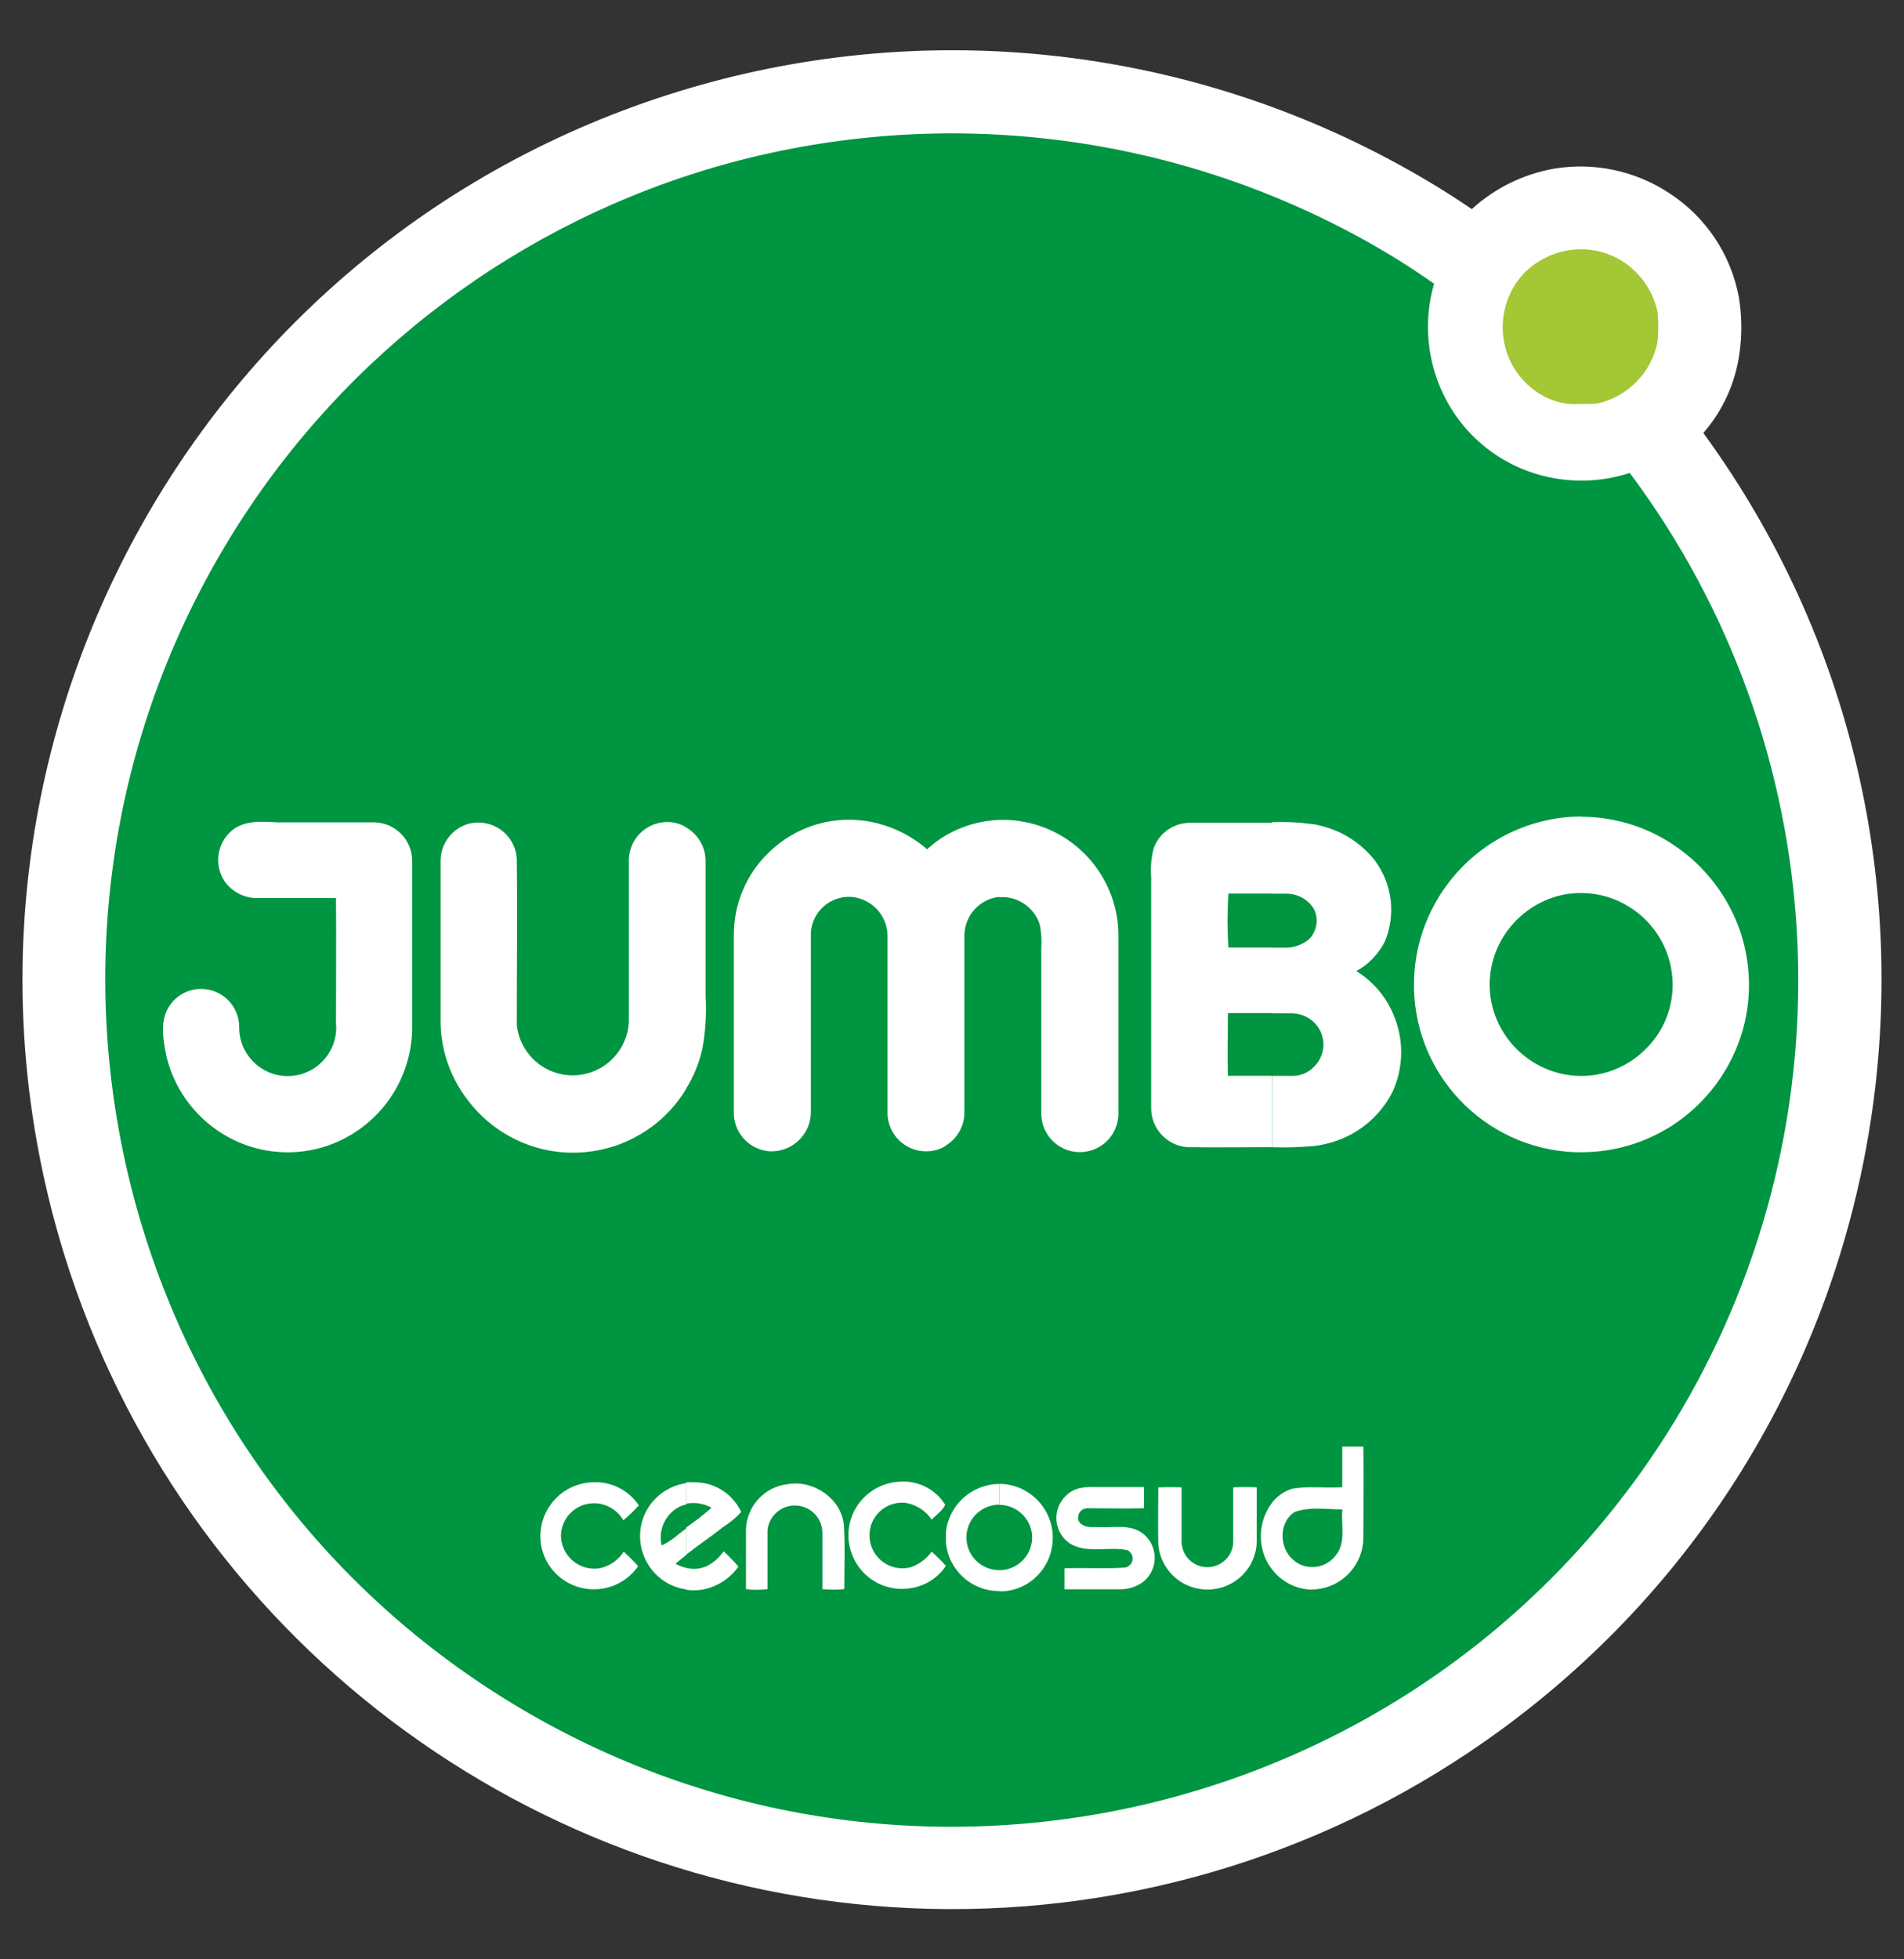
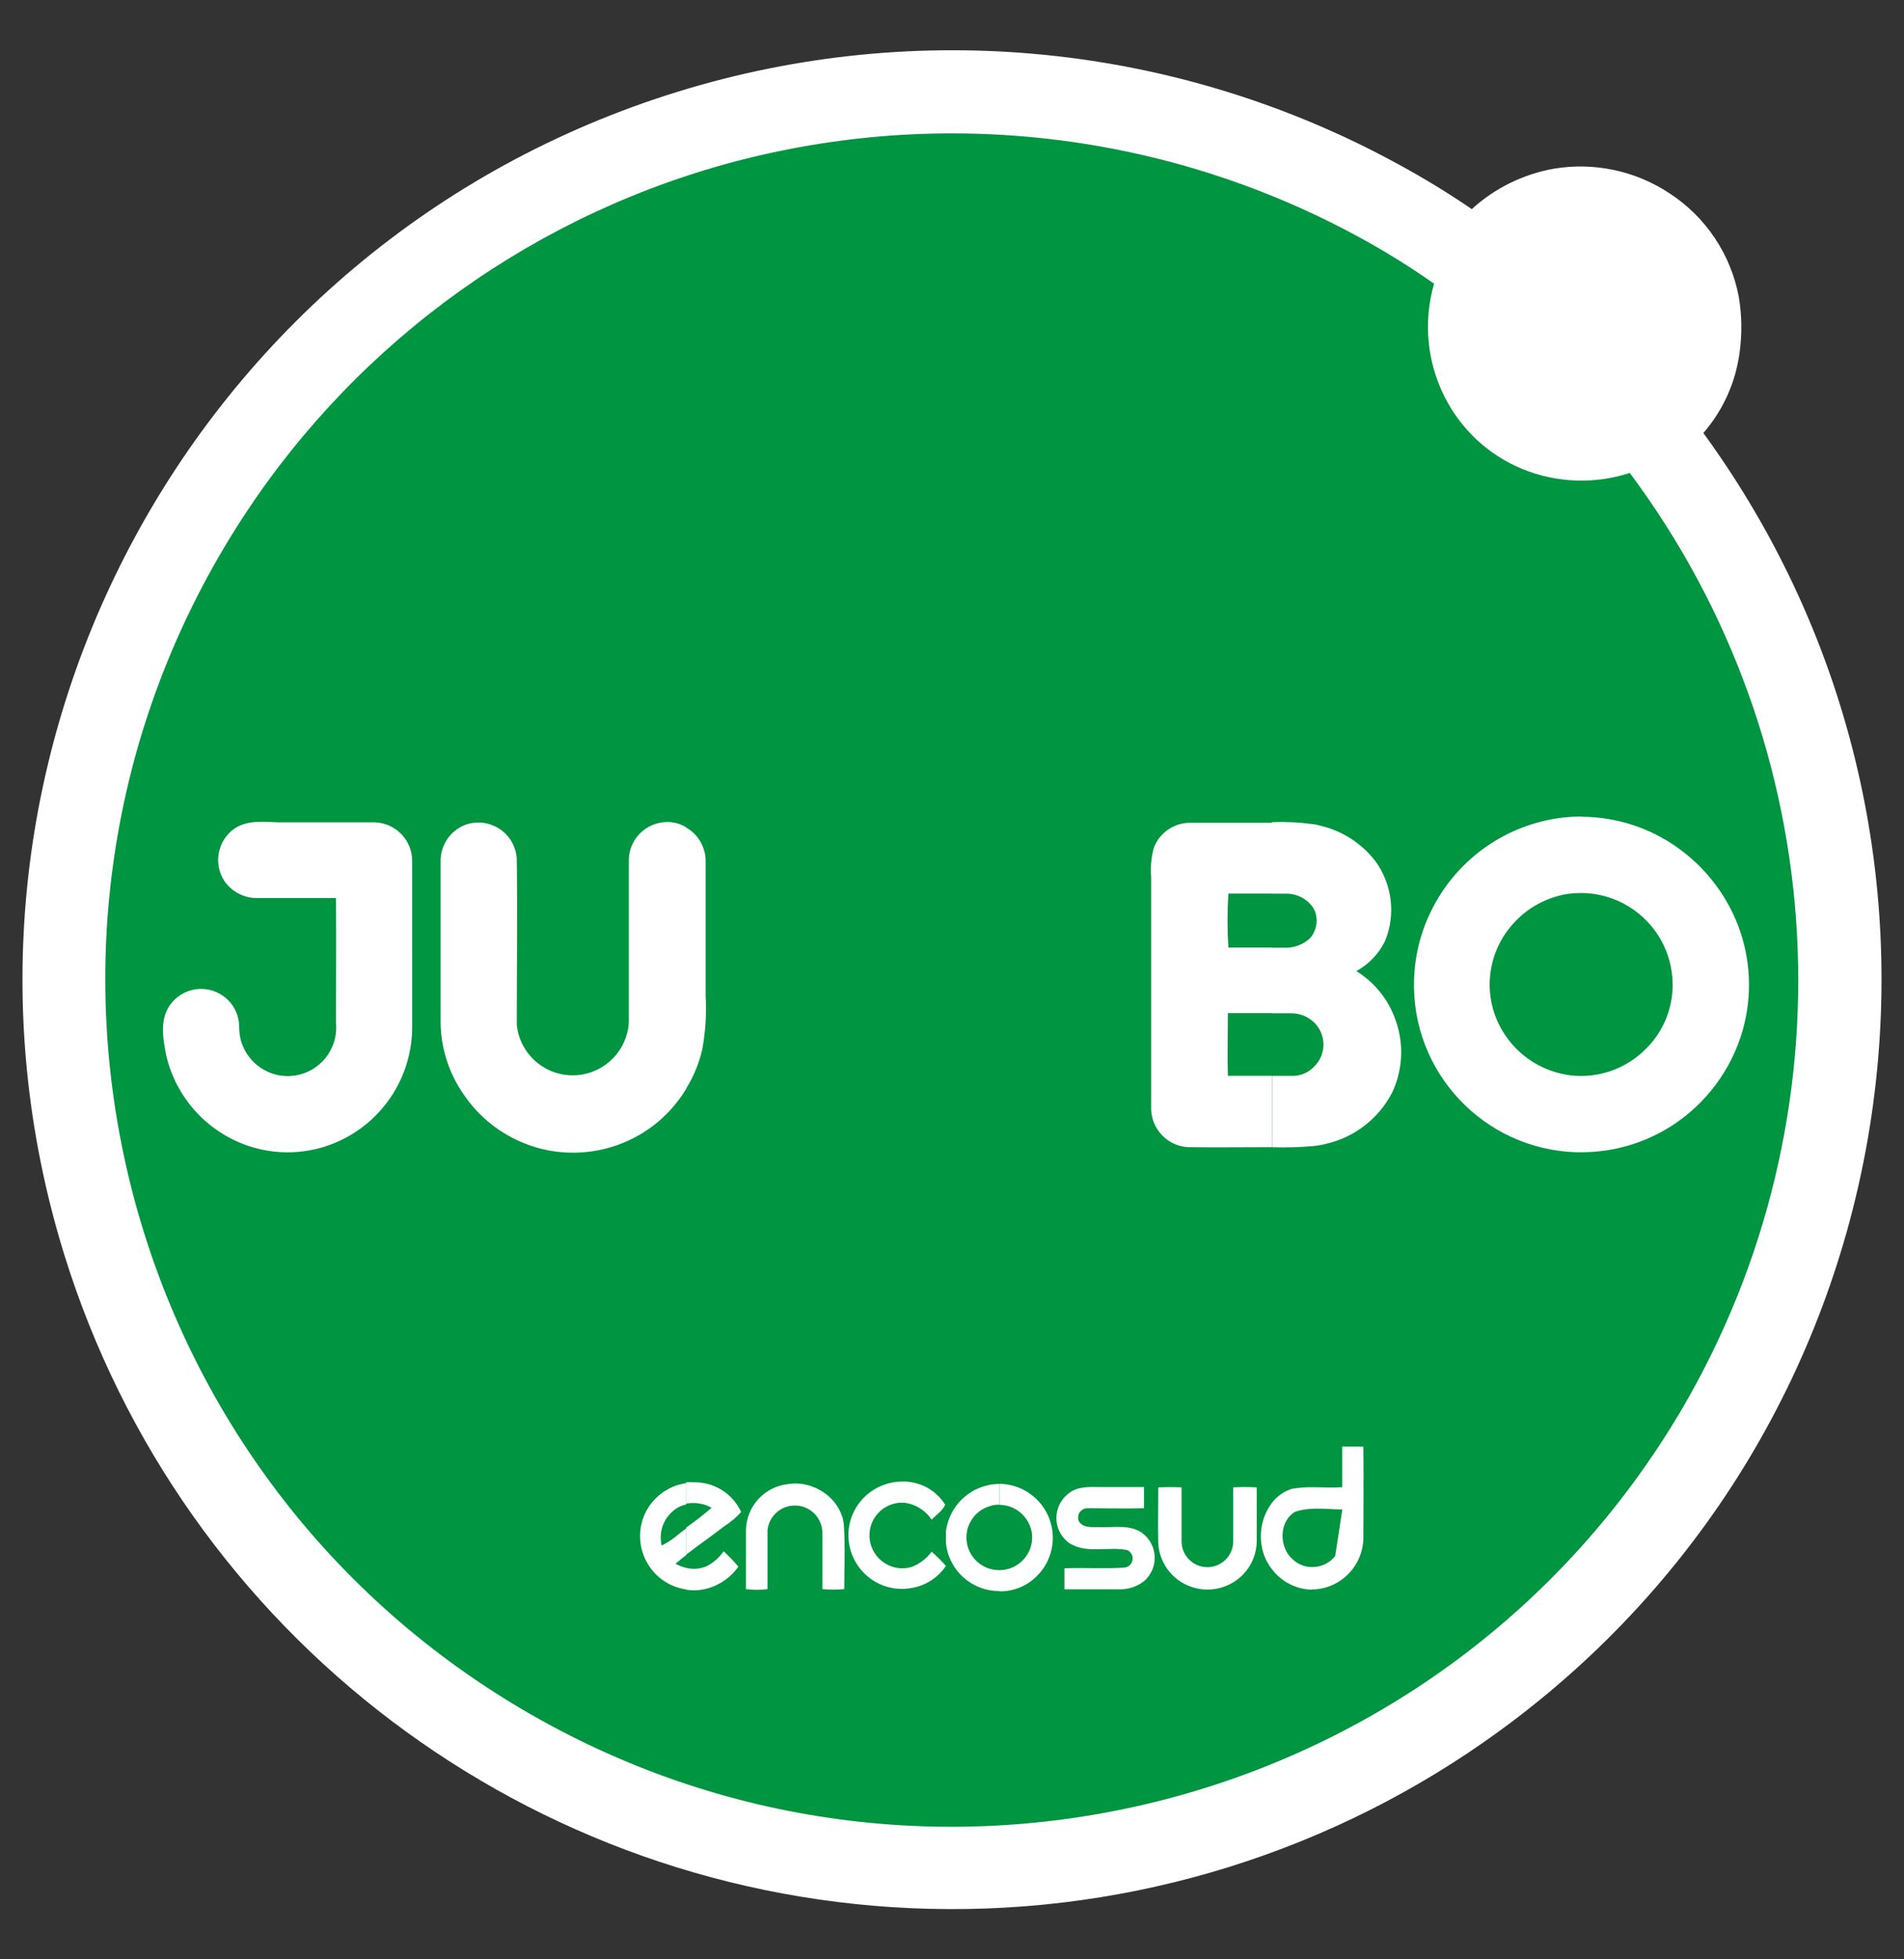
<svg xmlns="http://www.w3.org/2000/svg" version="1.1" id="Layer_1" x="0px" y="0px" width="159.882px" height="164.518px" viewBox="0 0 159.882 164.518" style="enable-background:new 0 0 159.882 164.518;" xml:space="preserve">
  <rect x="0" y="0" width="159.882" height="164.518" fill="#333333" stroke="none" />
  <g>
    <path style="fill:#FFFFFF;" d="M143.034,36.356c25.367,34.824,17.7,83.62-17.124,108.986   c-13.874,10.107-30.693,15.355-47.853,14.932c-33.512-0.828-62.758-22.951-72.675-54.973C-7.335,64.111,15.748,20.41,56.938,7.693   c20.163-6.224,41.988-4.021,60.5,6.11c2.111,1.148,4.165,2.402,6.151,3.755c1.929-1.761,4.318-2.936,6.889-3.393   c3.383-0.567,6.854,0.172,9.712,2.066c3.06,1.99,5.167,5.151,5.827,8.741c0.253,1.534,0.272,3.096,0.058,4.636   C145.745,32.107,144.687,34.454,143.034,36.356" />
    <path style="fill:none;" d="M143.034,36.356c25.367,34.824,17.7,83.62-17.124,108.986c-13.874,10.107-30.693,15.355-47.853,14.932   c-33.512-0.828-62.758-22.951-72.675-54.973C-7.335,64.111,15.748,20.41,56.938,7.693c20.163-6.224,41.988-4.021,60.5,6.11   c2.111,1.148,4.165,2.402,6.151,3.755c1.929-1.761,4.318-2.936,6.889-3.393c3.383-0.567,6.854,0.172,9.712,2.066   c3.06,1.99,5.167,5.151,5.827,8.741c0.253,1.534,0.272,3.096,0.058,4.636C145.745,32.107,144.687,34.454,143.034,36.356z" />
    <path style="fill:#009541;" d="M59.266,14.257c18.295-5.531,38.044-3.499,54.83,5.64c2.183,1.185,4.295,2.495,6.326,3.924   c-0.911,3.142-0.605,6.513,0.855,9.441c1.364,2.752,3.678,4.918,6.514,6.099c2.883,1.193,6.098,1.317,9.065,0.35   c17.155,22.986,18.85,54.019,4.299,78.736c-19.975,33.804-63.571,45.015-97.376,25.039C9.976,123.51-1.235,79.914,18.74,46.109   C27.788,30.796,42.249,19.431,59.266,14.257" />
-     <path style="fill:#A4C735;" d="M131.702,21.017c1.649-0.275,3.34,0.098,4.72,1.042c1.414,0.971,2.404,2.447,2.765,4.125   c0.084,0.844,0.084,1.694,0,2.538c-0.517,2.553-2.48,4.569-5.018,5.154c-0.544,0.065-1.095,0.032-1.645,0.045   c-2.312,0.168-4.532-1.366-5.582-3.361c-1.298-2.482-0.901-5.511,0.991-7.576C128.945,21.941,130.267,21.251,131.702,21.017" />
    <g>
      <path style="fill:#FFFFFF;" d="M57.628,126.253c0.726-0.137,1.478-0.015,2.124,0.344c-0.679,0.596-1.393,1.151-2.137,1.663v0.075    l0.013-0.01v2.201c1.036-0.802,2.124-1.547,3.16-2.356c0.538-0.336,1.026-0.746,1.45-1.217c-0.715-1.545-2.274-2.523-3.976-2.493    c-0.216-0.017-0.432-0.017-0.647,0v0.067c0.004-0.001,0.009-0.002,0.013-0.003V126.253z" />
      <path style="fill:#FFFFFF;" d="M57.628,130.528l-0.013-0.032v-2.159l-0.589,0.45c-0.444,0.39-0.936,0.72-1.463,0.984    c-0.255-1.048,0.095-2.151,0.907-2.861c0.326-0.297,0.727-0.501,1.159-0.59v-0.065c-0.004,0.001-0.009,0.001-0.013,0.001v-1.726    c-1.55,0.224-2.874,1.23-3.503,2.665c-0.622,1.454-0.44,3.128,0.479,4.416c0.712,1.009,1.812,1.678,3.037,1.845v0.026    c0.678,0.102,1.371,0.04,2.02-0.181c0.95-0.323,1.775-0.938,2.357-1.755c-0.385-0.458-0.801-0.891-1.243-1.295    c-0.363,0.533-0.856,0.965-1.431,1.256c-0.537,0.234-1.135,0.284-1.703,0.142c-0.317-0.073-0.623-0.19-0.906-0.35    c0.298-0.253,0.596-0.499,0.906-0.738V130.528z" />
-       <path style="fill:#FFFFFF;" d="M49.994,126.222c0.977,0.043,1.863,0.583,2.35,1.431c0.465-0.383,0.898-0.803,1.295-1.256    c-0.844-1.267-2.287-2.002-3.807-1.942c-2.137,0.036-3.959,1.561-4.371,3.658c-0.319,1.602,0.264,3.249,1.522,4.293    c1.93,1.595,4.786,1.323,6.381-0.607c0.078-0.095,0.153-0.193,0.223-0.293c-0.381-0.428-0.785-0.835-1.211-1.217    c-0.463,0.719-1.196,1.22-2.033,1.392c-1.534,0.236-2.969-0.816-3.205-2.35c-0.025-0.159-0.036-0.319-0.032-0.48    C47.183,127.33,48.473,126.156,49.994,126.222z" />
      <path style="fill:#FFFFFF;" d="M79.43,70.117v0.019c0.004-0.002,0.008-0.004,0.012-0.006c0.007-0.004,0.013-0.009,0.02-0.013    H79.43z" />
      <path style="fill:#FFFFFF;" d="M31.463,69.048h-8.12c-1.191-0.045-2.564-0.207-3.645,0.518h-0.006    c-1.428,1.006-1.8,2.962-0.842,4.422c0.644,0.919,1.707,1.452,2.83,1.418h6.533c0.032,3.49,0,6.98,0,10.477    c0.218,2.238-1.419,4.23-3.658,4.449c-2.238,0.218-4.23-1.419-4.449-3.658c-0.014-0.144-0.021-0.289-0.019-0.434    c0.004-1.767-1.426-3.202-3.192-3.206c-1.175-0.002-2.256,0.639-2.817,1.671c-0.647,1.217-0.363,2.648-0.117,3.93    c0.841,3.577,3.483,6.459,6.974,7.608c2.639,0.861,5.512,0.628,7.977-0.647c3.437-1.777,5.624-5.294,5.698-9.162V72.286    C34.611,70.532,33.215,69.097,31.463,69.048z" />
      <path style="fill:#FFFFFF;" d="M57.628,91.413v-0.026c0.633-1.026,1.09-2.151,1.353-3.328c0.265-1.469,0.356-2.964,0.272-4.455    V72.318c0.008-1.167-0.613-2.249-1.625-2.83l-0.045-0.045c-0.493-0.293-1.059-0.44-1.632-0.421    c-1.699,0.046-3.073,1.397-3.147,3.095V85.85c-0.138,2.312-1.933,4.182-4.237,4.416c-2.594,0.262-4.909-1.627-5.172-4.221    c0-4.656,0.058-9.311,0-13.967c-0.016-0.221-0.053-0.44-0.113-0.653c-0.484-1.722-2.271-2.725-3.992-2.242    c-1.364,0.416-2.294,1.676-2.292,3.102v13.209c-0.049,2.315,0.648,4.586,1.988,6.475c0.898,1.31,2.067,2.411,3.429,3.23    C47.662,98.355,54.473,96.659,57.628,91.413z" />
      <path style="fill:#FFFFFF;" d="M66.188,124.61c-1.988,0.205-3.51,1.862-3.548,3.859v4.96c0.599,0.081,1.207,0.081,1.807,0v-4.947    c0.131-1.27,1.267-2.192,2.537-2.062c1.157,0.12,2.045,1.081,2.073,2.243v4.766c0.612,0.058,1.227,0.058,1.839,0    c0-1.787,0.078-3.581-0.032-5.361C70.669,125.847,68.338,124.26,66.188,124.61z" />
      <path style="fill:#FFFFFF;" d="M113.896,81.538c1.045-0.576,1.888-1.461,2.415-2.532c0.911-2.241,0.59-4.795-0.848-6.74    c-1.153-1.478-2.778-2.516-4.604-2.94c-0.234-0.052-0.44-0.129-0.647-0.129c-1.124-0.155-2.259-0.209-3.393-0.162l-0.013,0.052    h-0.467h-6.423c-1.351,0.002-2.56,0.844-3.03,2.111c-0.216,0.801-0.291,1.634-0.22,2.46v19.425    c0.016,1.715,1.352,3.125,3.062,3.237c2.325,0.032,4.65,0,6.981,0h0.091v-5.989h-3.691c-0.058-1.755,0-3.51,0-5.264h3.71v0.013    h1.612c0.652-0.003,1.283,0.226,1.781,0.647c0.355,0.299,0.624,0.688,0.777,1.127c0.352,1.013,0.043,2.138-0.777,2.83v0.006    c-0.436,0.399-1.002,0.629-1.593,0.647h-1.8v5.989c1.132,0.035,2.265,0.005,3.393-0.091c0.393-0.035,0.783-0.102,1.165-0.2    c2.396-0.557,4.424-2.142,5.543-4.332c0.886-1.913,0.98-4.099,0.259-6.079C116.585,83.927,115.426,82.484,113.896,81.538z     M110.212,78.495v0.019c-0.089,0.133-0.194,0.254-0.311,0.363c-0.57,0.472-1.292,0.721-2.032,0.699h-1.049v-0.013h-3.671    c-0.097-1.509-0.097-3.023,0-4.532h3.671v0.006h1.211c0.862-0.003,1.672,0.406,2.182,1.101c0.08,0.118,0.15,0.244,0.207,0.376    C110.668,77.17,110.591,77.905,110.212,78.495z" />
-       <path style="fill:#FFFFFF;" d="M112.711,121.463v3.413c-0.829,0.052-1.664,0-2.499,0c-0.577-0.009-1.153,0.035-1.722,0.13    c-0.664,0.207-1.247,0.614-1.671,1.165c-0.782,1.035-1.099,2.348-0.874,3.626c0.117,0.723,0.418,1.403,0.874,1.975    c0.806,1.063,2.059,1.691,3.393,1.703l-0.026-0.026h0.291c2.21-0.189,3.93-1.999,4.007-4.216c0-2.59,0.033-5.18,0-7.77H112.711z     M112.116,130.658c-0.462,0.58-1.162,0.919-1.904,0.919c-0.602,0.014-1.184-0.207-1.625-0.615    c-1.204-0.984-1.224-3.231,0.181-4.034c0.469-0.147,0.954-0.23,1.445-0.246c0.835-0.045,1.683,0.058,2.506,0.058    C112.594,128.068,113.067,129.57,112.116,130.658z" />
+       <path style="fill:#FFFFFF;" d="M112.711,121.463v3.413c-0.829,0.052-1.664,0-2.499,0c-0.577-0.009-1.153,0.035-1.722,0.13    c-0.664,0.207-1.247,0.614-1.671,1.165c-0.782,1.035-1.099,2.348-0.874,3.626c0.117,0.723,0.418,1.403,0.874,1.975    c0.806,1.063,2.059,1.691,3.393,1.703l-0.026-0.026h0.291c2.21-0.189,3.93-1.999,4.007-4.216c0-2.59,0.033-5.18,0-7.77H112.711z     M112.116,130.658c-0.462,0.58-1.162,0.919-1.904,0.919c-0.602,0.014-1.184-0.207-1.625-0.615    c-1.204-0.984-1.224-3.231,0.181-4.034c0.469-0.147,0.954-0.23,1.445-0.246c0.835-0.045,1.683,0.058,2.506,0.058    z" />
      <path style="fill:#FFFFFF;" d="M103.556,124.888v4.532c-0.001,1.199-0.973,2.168-2.171,2.168    c-1.197-0.001-2.167-0.971-2.168-2.168v-4.532c-0.651-0.026-1.299-0.026-1.942,0l-0.012,0.02c0,1.567-0.039,3.14,0,4.707    c0.114,1.786,1.371,3.292,3.108,3.723c1.452,0.368,2.99-0.072,4.027-1.153c0.715-0.745,1.12-1.733,1.133-2.765v-4.532    C104.873,124.853,104.213,124.853,103.556,124.888z" />
      <path style="fill:#FFFFFF;" d="M145.908,77.602c-1.022-2.591-2.777-4.827-5.05-6.436c-2.361-1.68-5.184-2.584-8.081-2.59    l0.052-0.019c-0.446,0-0.873,0.019-1.295,0.058c-4.597,0.444-8.688,3.103-10.962,7.122c-1.131,1.988-1.761,4.222-1.833,6.509    c-0.246,7.763,5.848,14.256,13.611,14.501h0.44v0c2.706,0.003,5.355-0.777,7.628-2.246c2.878-1.869,4.983-4.716,5.925-8.016    C147.166,83.555,147.014,80.437,145.908,77.602z M138.17,88.104c-1.429,1.429-3.366,2.233-5.386,2.24    c-0.311,0-0.623-0.019-0.933-0.058c-3.071-0.394-5.615-2.574-6.475-5.549c-0.723-2.566-0.053-5.324,1.768-7.271    c1.193-1.296,2.791-2.147,4.532-2.415c0.365-0.047,0.732-0.071,1.1-0.071c1.425,0.003,2.82,0.404,4.028,1.159    c2.262,1.399,3.643,3.867,3.652,6.527C140.465,84.713,139.64,86.677,138.17,88.104z" />
-       <path style="fill:#FFFFFF;" d="M64.752,96.671c1.827,0.017,3.322-1.45,3.34-3.277v-15.1c0.115-1.755,1.624-3.089,3.38-2.985    c1.677,0.127,2.991,1.492,3.056,3.173v15.093c0.002,0.053,0.006,0.106,0.011,0.159c0.166,1.781,1.744,3.089,3.524,2.923    c0.486-0.037,0.956-0.195,1.366-0.46v-0.019c0.978-0.596,1.57-1.665,1.554-2.81V78.476c0.047-1.638,1.292-2.99,2.92-3.173v0.013    l-0.039,0.019c0.188-0.016,0.376-0.016,0.563,0c1.346,0.111,2.488,1.029,2.888,2.318c0.126,0.657,0.167,1.327,0.124,1.994v13.759    c-0.052,1.788,1.356,3.28,3.143,3.331c1.788,0.052,3.28-1.356,3.332-3.144V78.502c-0.023-4.597-3.267-8.547-7.77-9.466    c-0.736-0.158-1.489-0.223-2.24-0.194c-1.571,0.059-3.102,0.503-4.462,1.289c-0.571,0.335-1.105,0.73-1.592,1.178    c-1.488-1.285-3.312-2.116-5.258-2.396c-2.94-0.4-5.901,0.58-8.023,2.655c-1.888,1.807-2.953,4.308-2.946,6.922v15.093    c0.074,1.667,1.403,3.004,3.069,3.089C64.712,96.67,64.732,96.671,64.752,96.671z" />
      <path style="fill:#FFFFFF;" d="M95.889,128.702c-1.023-0.713-2.325-0.434-3.49-0.479c-0.609-0.026-1.399,0.123-1.794-0.466    c-0.051-0.107-0.077-0.224-0.076-0.341c0.003-0.433,0.355-0.782,0.789-0.779c1.58,0,3.166,0.045,4.746,0v-1.775h-3.658    c-0.913-0.012-1.923-0.077-2.674,0.532l-0.014,0.013c-0.2,0.154-0.378,0.337-0.524,0.542c-0.835,1.161-0.572,2.78,0.59,3.615    c1.463,0.932,3.276,0.259,4.869,0.589c0.249,0.11,0.422,0.343,0.454,0.614c0.05,0.422-0.252,0.805-0.674,0.856    c-1.677,0.11-3.368-0.006-5.05,0.058v1.761h4.532c0.758,0.036,1.503-0.192,2.111-0.648c0.168-0.139,0.317-0.298,0.445-0.475    C97.309,131.159,97.048,129.54,95.889,128.702z" />
      <path style="fill:#FFFFFF;" d="M78.232,130.289c-0.436,0.589-1.035,1.04-1.722,1.295c-1.472,0.405-2.994-0.461-3.399-1.933    c-0.059-0.214-0.092-0.434-0.098-0.657c-0.048-1.512,1.139-2.776,2.651-2.824c0.103-0.003,0.205-0.001,0.308,0.008    c0.922,0.126,1.745,0.642,2.26,1.418c0.382-0.408,0.907-0.732,1.14-1.25c-0.805-1.289-2.251-2.034-3.768-1.942    c-1.933,0.068-3.611,1.355-4.176,3.206c-0.425,1.436-0.112,2.99,0.835,4.15c0.989,1.219,2.545,1.829,4.099,1.606    c1.247-0.155,2.366-0.842,3.069-1.884C79.057,131.057,78.657,130.66,78.232,130.289z" />
      <path style="fill:#FFFFFF;" d="M83.923,124.59v1.762c1.411,0.015,2.587,1.083,2.739,2.486c0.003,0.028,0.005,0.058,0.006,0.087    c0.087,1.52-1.076,2.824-2.596,2.911h-0.168c-1.249,0.003-2.343-0.838-2.661-2.045c-0.387-1.467,0.488-2.968,1.955-3.355    c0.229-0.07,0.467-0.103,0.706-0.097v-1.735c-0.363-0.006-0.725,0.04-1.075,0.136c-1.832,0.46-3.186,2.009-3.399,3.885v0.388    v0.505c0.208,2.313,2.152,4.082,4.474,4.073l0.019,0.026c1.167,0.018,2.291-0.434,3.121-1.257c0.858-0.839,1.347-1.986,1.36-3.186    C88.433,126.67,86.426,124.618,83.923,124.59z" />
    </g>
  </g>
</svg>